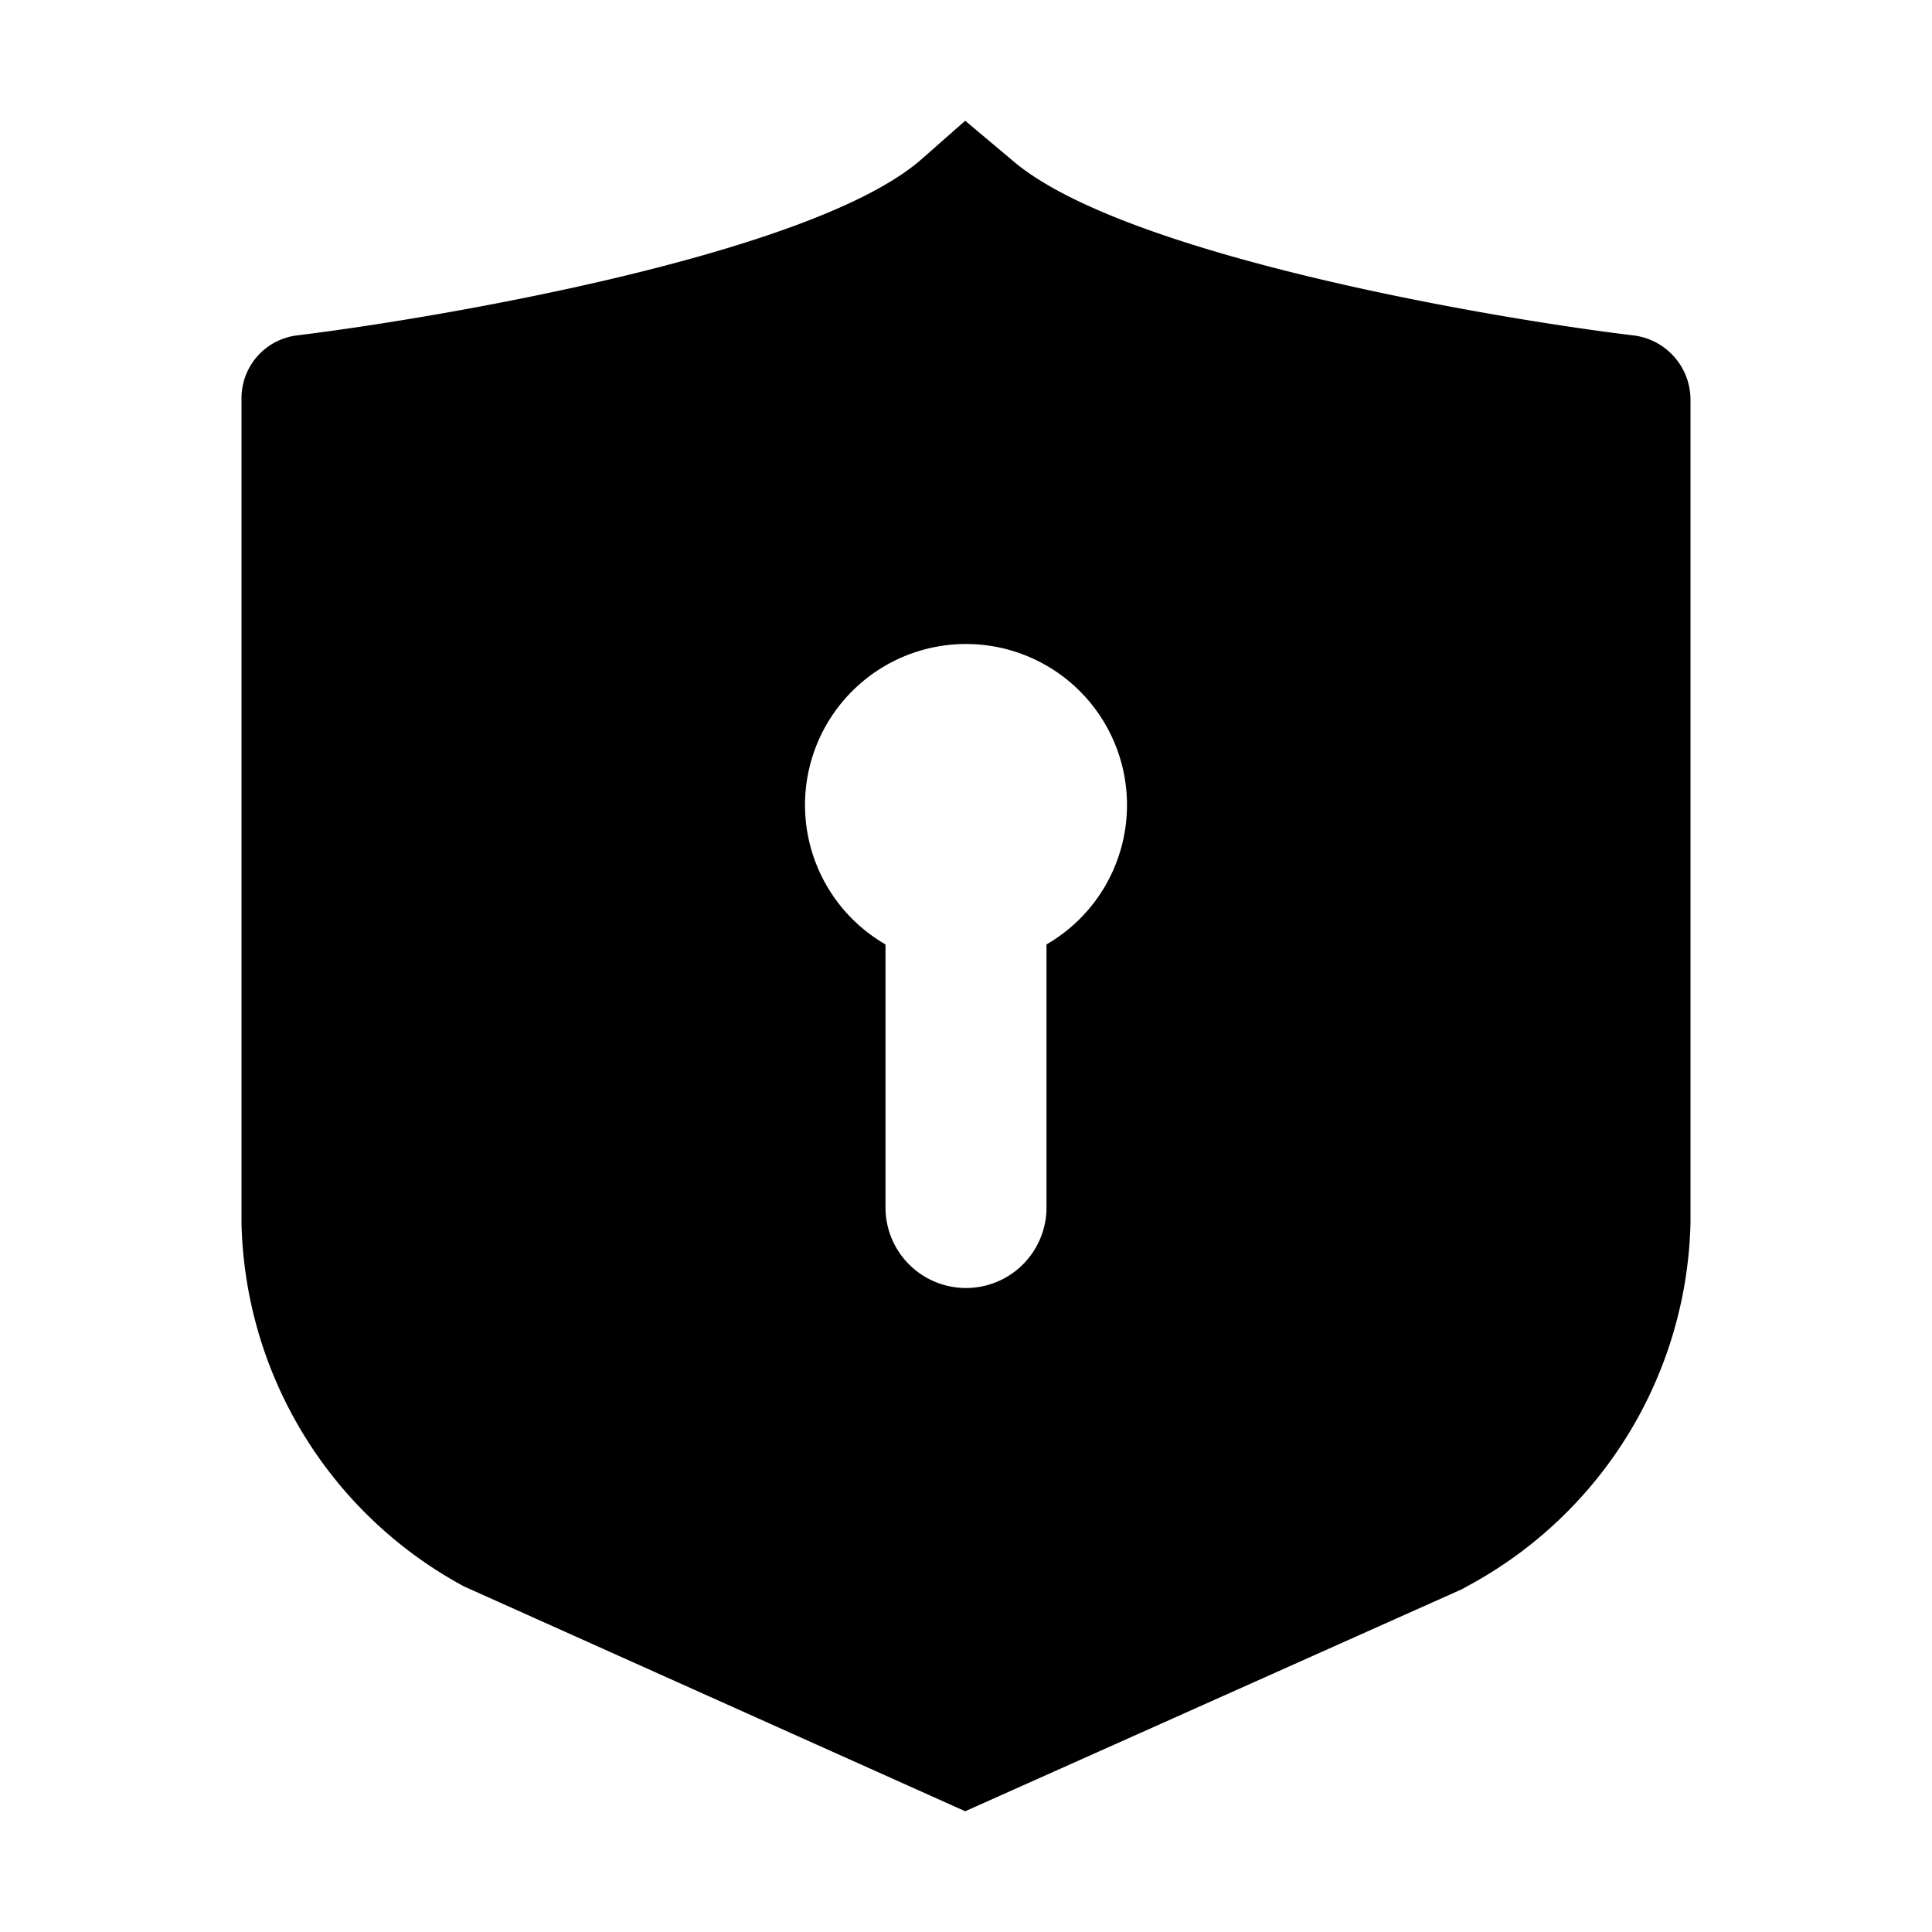
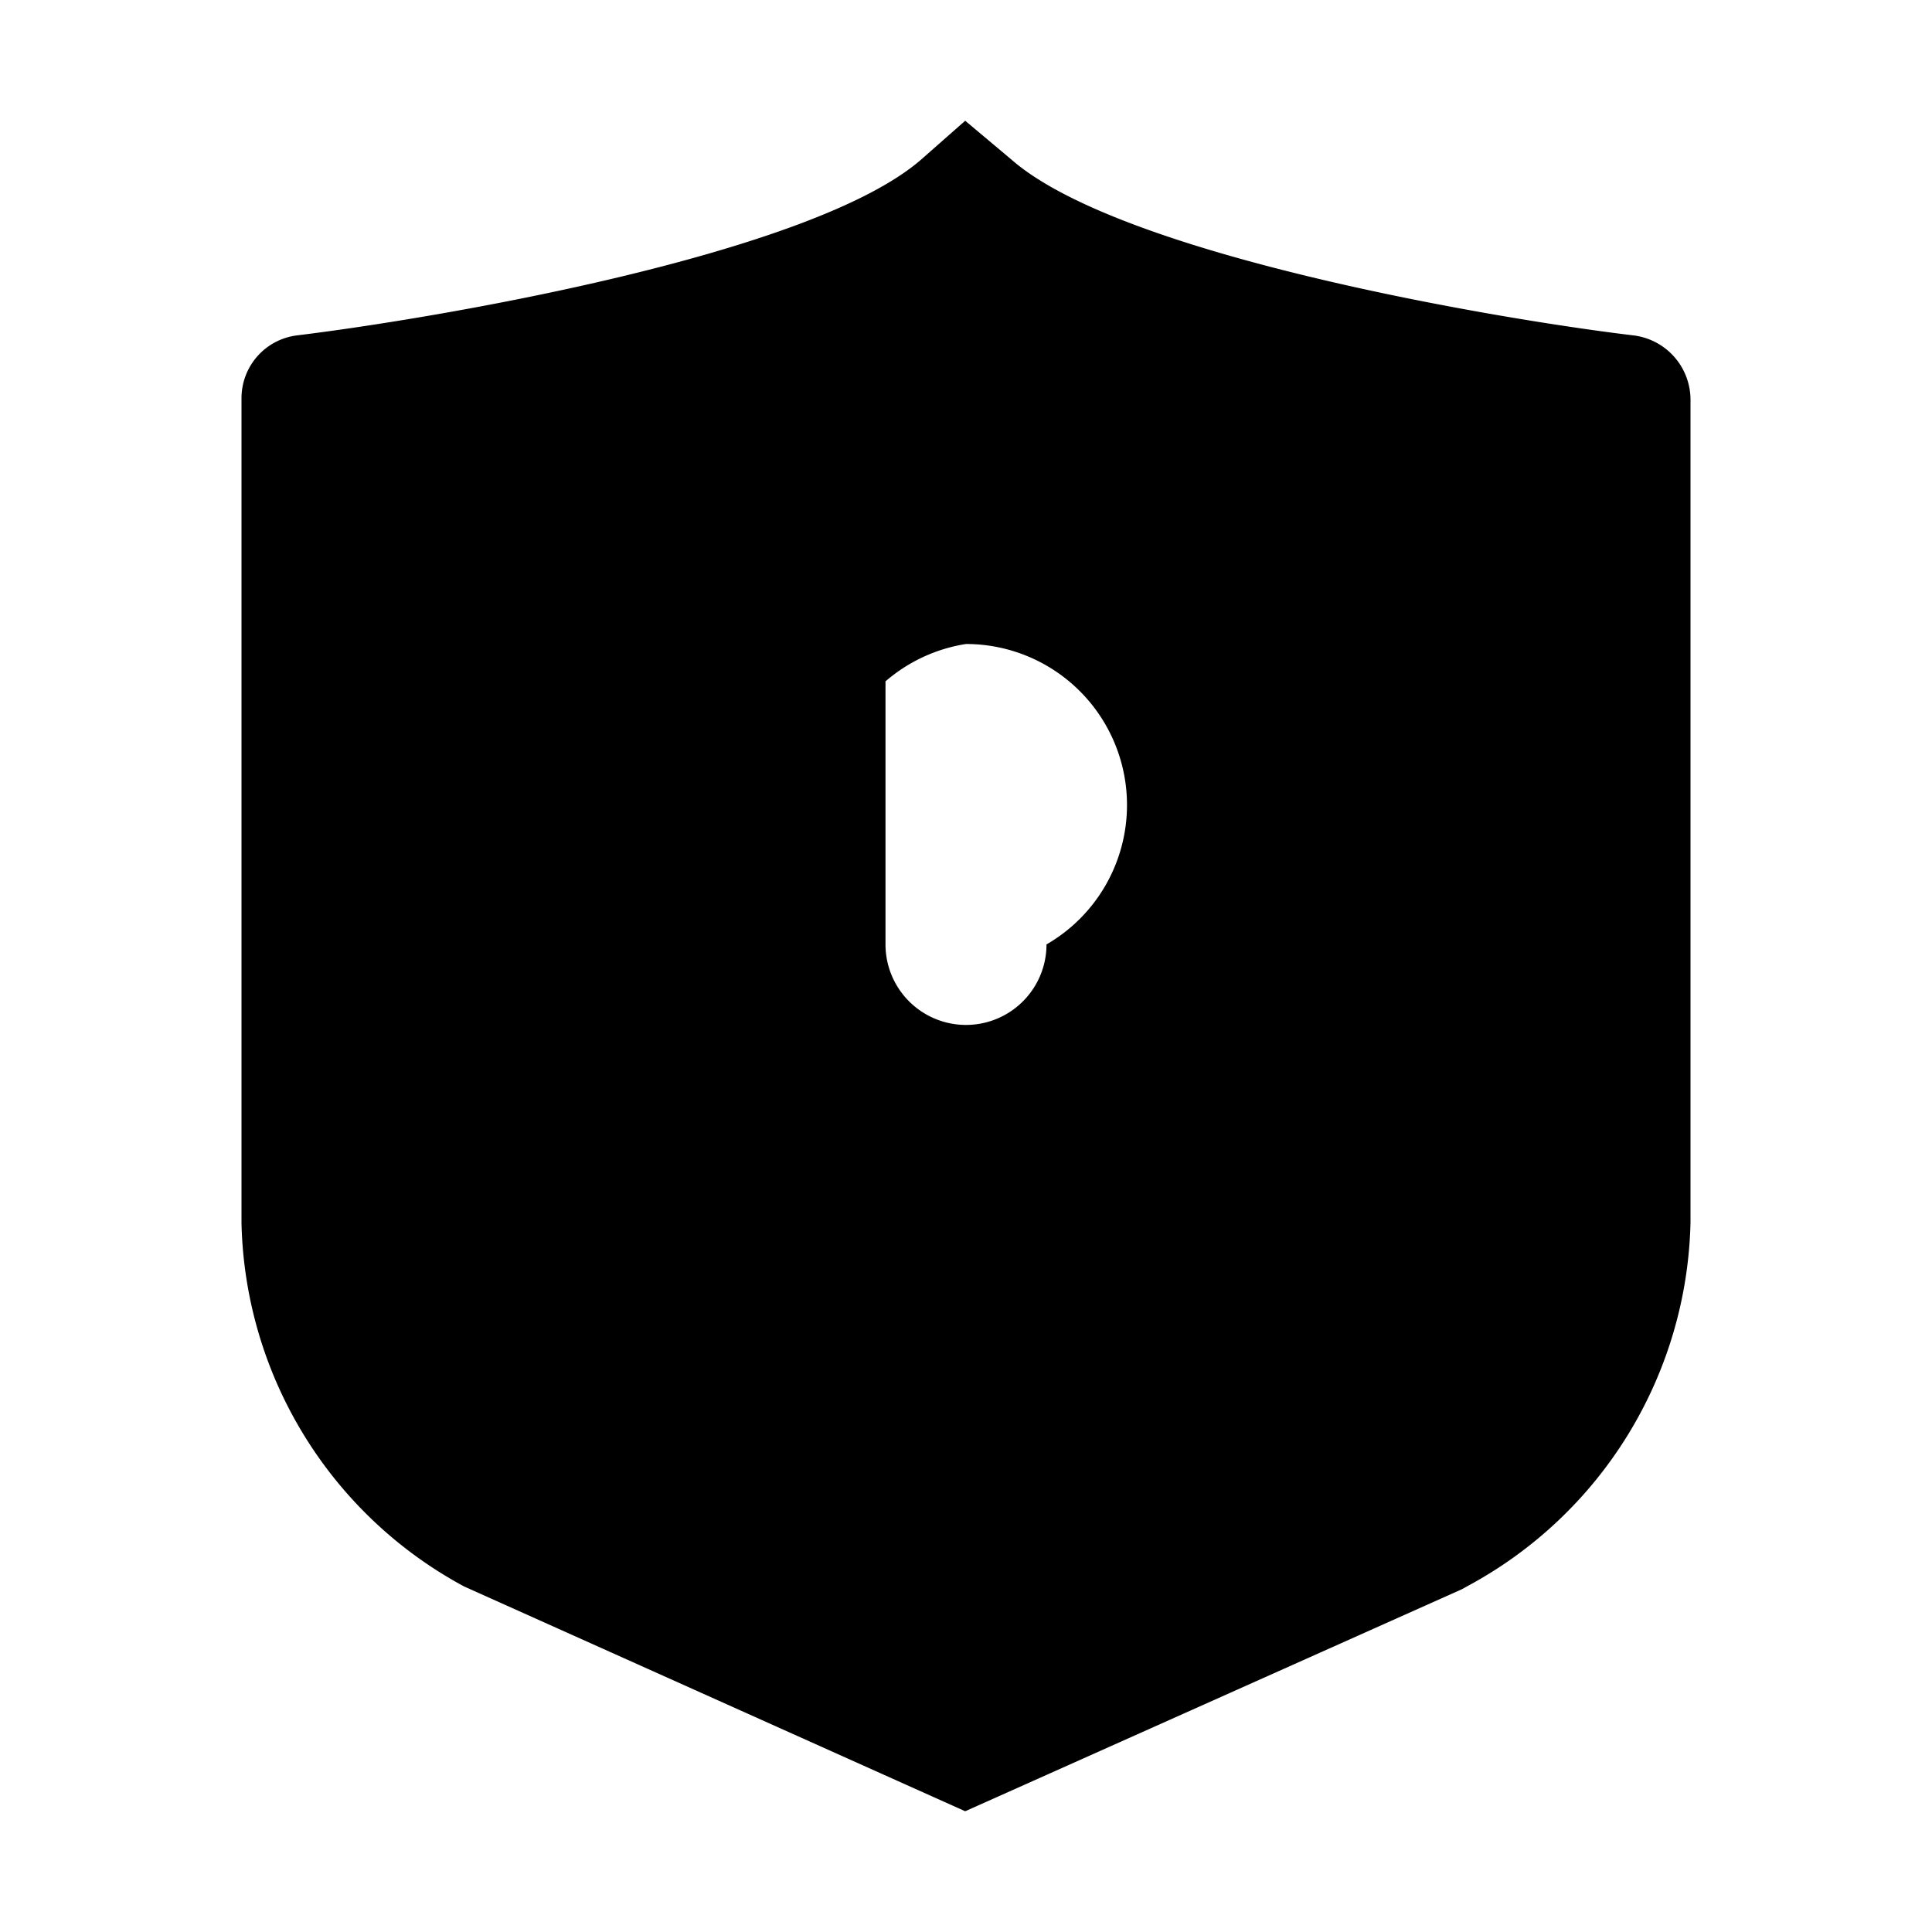
<svg xmlns="http://www.w3.org/2000/svg" fill="none" viewBox="0 0 24 24" class="acv-icon">
-   <path fill="currentColor" fill-rule="evenodd" d="M20.288 4.166c-1.688-.202-6.362-.991-7.724-2.184L11.99 1.5l-.547.482c-1.362 1.186-6.037 1.975-7.751 2.184a.786.786 0 0 0-.692.78v10.247a5.26 5.26 0 0 0 2.766 4.515L11.99 22.5l6.168-2.757.076-.042A5.26 5.26 0 0 0 21 15.186V4.966a.806.806 0 0 0-.712-.8ZM14 10a2 2 0 0 1-1 1.732V15a1 1 0 1 1-2 0v-3.268A2 2 0 0 1 12 8a2 2 0 0 1 2 2Z" clip-rule="evenodd" />
+   <path fill="currentColor" fill-rule="evenodd" d="M20.288 4.166c-1.688-.202-6.362-.991-7.724-2.184L11.99 1.5l-.547.482c-1.362 1.186-6.037 1.975-7.751 2.184a.786.786 0 0 0-.692.78v10.247a5.26 5.26 0 0 0 2.766 4.515L11.99 22.5l6.168-2.757.076-.042A5.26 5.26 0 0 0 21 15.186V4.966a.806.806 0 0 0-.712-.8ZM14 10a2 2 0 0 1-1 1.732a1 1 0 1 1-2 0v-3.268A2 2 0 0 1 12 8a2 2 0 0 1 2 2Z" clip-rule="evenodd" />
</svg>